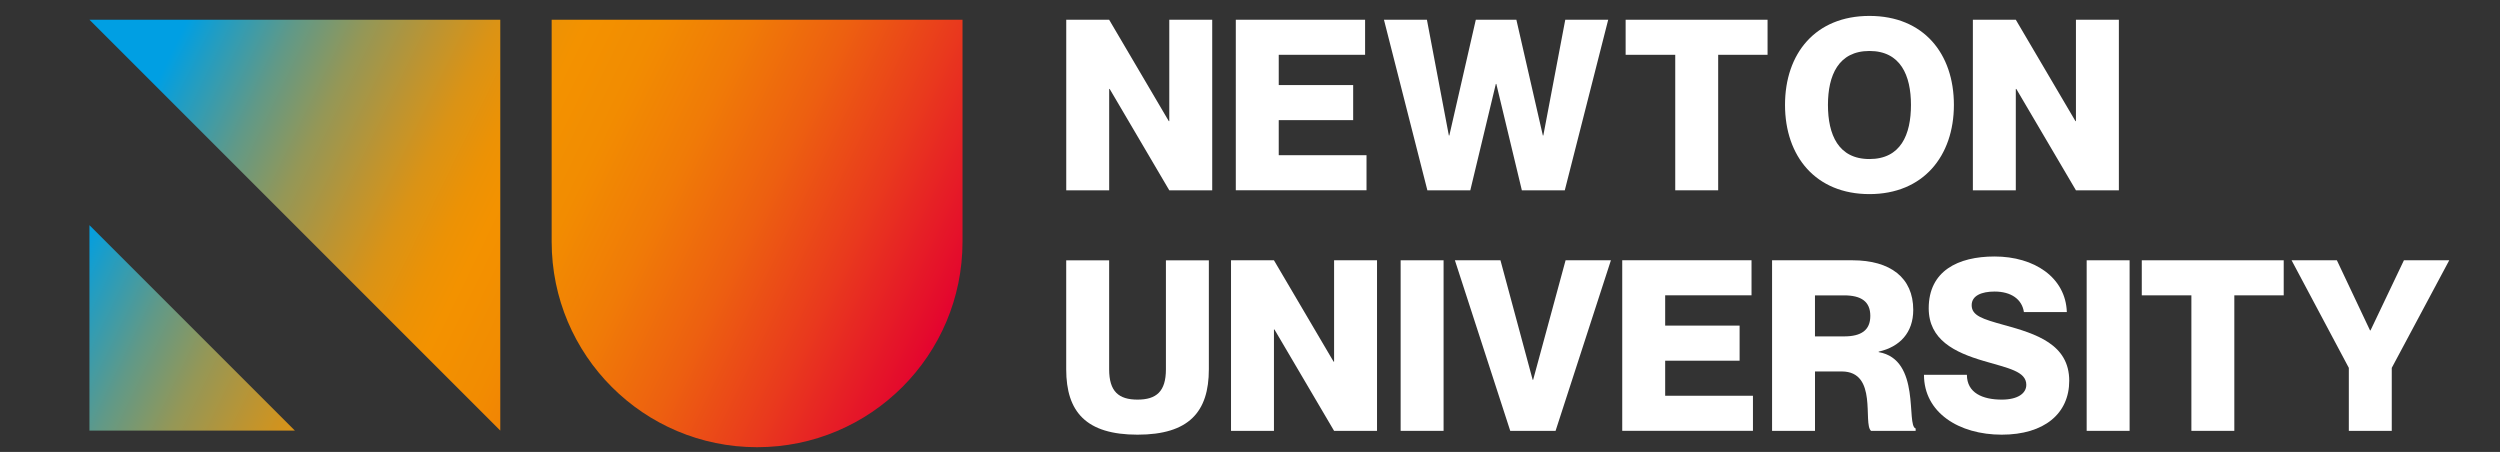
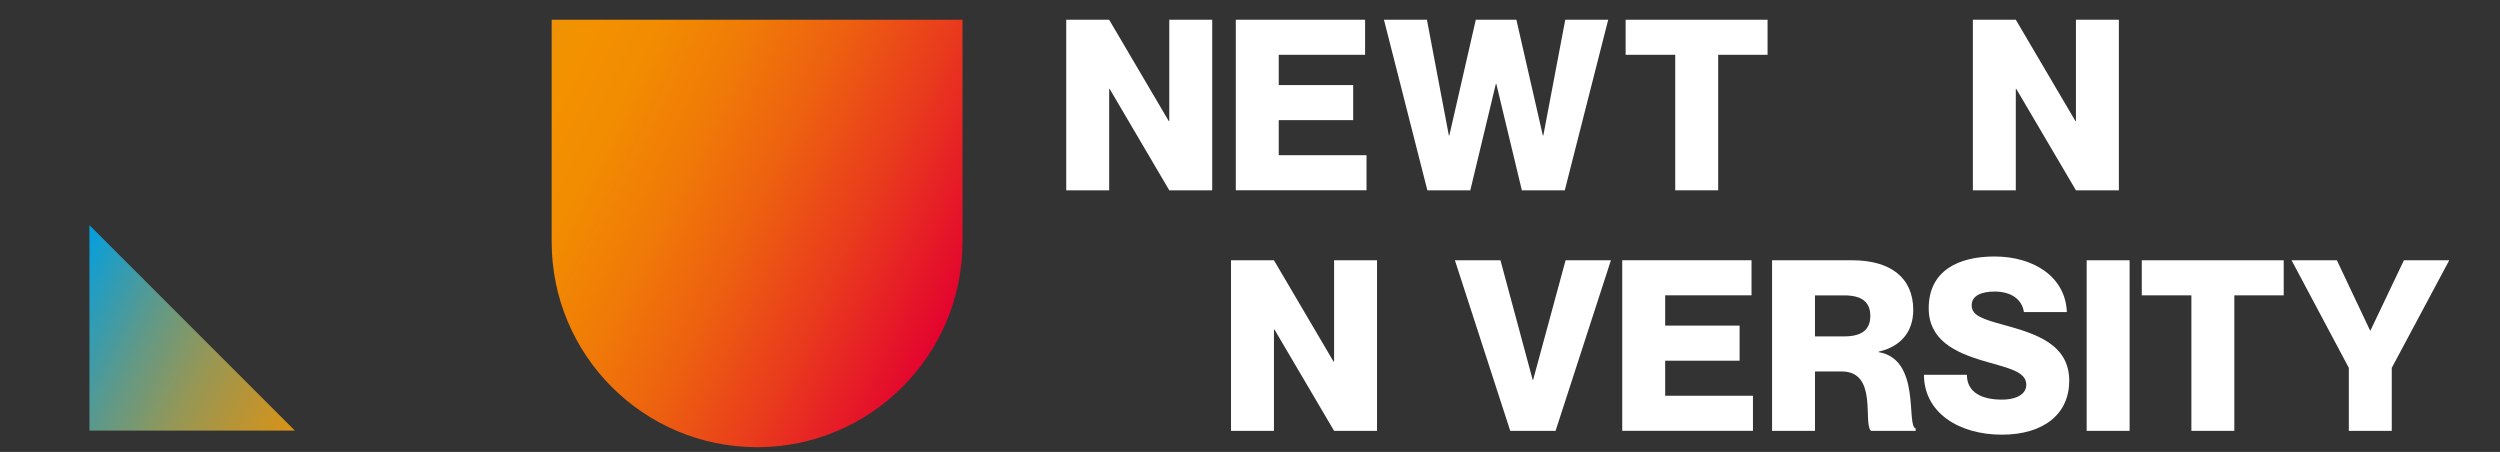
<svg xmlns="http://www.w3.org/2000/svg" xmlns:xlink="http://www.w3.org/1999/xlink" id="Vrstva_1" viewBox="0 0 876.35 158.42">
  <rect x="0" y="0" width="876.35" height="158.42" fill="#333333" stroke="none" />
  <defs>
    <style>
      .cls-1 {
        fill: url(#linear-gradient-3);
      }

      .cls-2 {
        fill: url(#linear-gradient-2);
      }

      .cls-3 {
        fill: url(#linear-gradient);
      }

      .cls-4 {
        fill: #fff;
      }
    </style>
    <linearGradient id="linear-gradient" x1="79.65" y1="-22.09" x2="337" y2="103.22" gradientUnits="userSpaceOnUse">
      <stop offset="0" stop-color="#009fe3" />
      <stop offset=".04" stop-color="#219dc3" />
      <stop offset=".12" stop-color="#609988" />
      <stop offset=".2" stop-color="#949757" />
      <stop offset=".28" stop-color="#bd9431" />
      <stop offset=".34" stop-color="#da9316" />
      <stop offset=".4" stop-color="#ec9205" />
      <stop offset=".44" stop-color="#f39200" />
      <stop offset=".52" stop-color="#f28c01" />
      <stop offset=".62" stop-color="#f07b07" />
      <stop offset=".73" stop-color="#ed6010" />
      <stop offset=".85" stop-color="#e93a1d" />
      <stop offset=".98" stop-color="#e40b2c" />
      <stop offset="1" stop-color="#e40230" />
    </linearGradient>
    <linearGradient id="linear-gradient-2" x1="16.65" y1="107.78" x2="273.84" y2="233.01" xlink:href="#linear-gradient" />
    <linearGradient id="linear-gradient-3" x1="58.3" y1="21.92" x2="315.46" y2="147.14" xlink:href="#linear-gradient" />
  </defs>
  <g>
    <path class="cls-4" d="M373.75,6.92h15.05l20.91,35.54h.17V6.92h15.05v59.79h-15.05l-20.9-35.54h-.17v35.54h-15.05V6.92Z" />
    <path class="cls-4" d="M474.34,29.83v12.29h-26.09v12.29h30.77v12.29h-45.82V6.92h45.32v12.29h-30.27v10.62h26.09Z" />
    <path class="cls-4" d="M500.19,6.92l7.69,40.56h.17l9.28-40.56h14.22l9.28,40.56h.17l7.69-40.56h15.05l-15.22,59.79h-15.05l-8.95-37.29h-.17l-8.95,37.29h-15.05l-15.22-59.79h15.05Z" />
    <path class="cls-4" d="M587.24,19.21h-17.39V6.92h49.75v12.29h-17.31v47.5h-15.05V19.21Z" />
-     <path class="cls-4" d="M625.72,36.77c0-17.98,10.62-31.19,29.6-31.19s29.6,13.21,29.6,31.19-10.78,31.27-29.6,31.27-29.6-13.21-29.6-31.27ZM669.87,36.77c0-10.37-3.68-18.9-14.55-18.9s-14.55,8.53-14.55,18.9,3.59,18.98,14.55,18.98,14.55-8.53,14.55-18.98Z" />
    <path class="cls-4" d="M691.57,6.92h15.05l20.91,35.54h.17V6.92h15.05v59.79h-15.05l-20.91-35.54h-.17v35.54h-15.05V6.92Z" />
  </g>
  <g>
-     <path class="cls-4" d="M398.75,152.37c-18.06,0-25-8.03-25-22.91v-38.21h15.05v38.21c0,7.78,3.35,10.62,9.95,10.62s9.95-2.84,9.95-10.62v-38.21h15.05v38.21c0,14.88-6.94,22.91-25,22.91Z" />
    <path class="cls-4" d="M431.52,91.24h15.05l20.91,35.54h.17v-35.54h15.05v59.79h-15.05l-20.91-35.54h-.17v35.54h-15.05v-59.79Z" />
-     <path class="cls-4" d="M506.03,91.24v59.79h-15.05v-59.79h15.05Z" />
    <path class="cls-4" d="M525.97,91.24l11.29,41.89h.17l11.37-41.89h15.89l-19.4,59.79h-15.89l-19.4-59.79h15.97Z" />
    <path class="cls-4" d="M609.8,114.15v12.29h-26.09v12.29h30.77v12.29h-45.82v-59.79h45.32v12.29h-30.27v10.62h26.09Z" />
    <path class="cls-4" d="M621.17,91.24h28.18c13.29,0,21.32,6.1,21.32,17.39,0,7.94-4.68,12.96-12.12,14.63v.17c14.97,2.59,9.53,25.76,12.96,26.76v.84h-15.64c-2.93-2.51,2.51-20.82-10.28-20.82h-9.36v20.82h-15.05v-59.79ZM636.22,117.92h10.2c6.02,0,9.2-2.17,9.2-7.19s-3.18-7.19-9.2-7.19h-10.2v14.38Z" />
    <path class="cls-4" d="M725.35,133.47c0,11.46-8.7,18.9-23.66,18.9s-27.26-7.69-27.26-20.99h15.05c0,6.36,5.52,8.7,12.21,8.7,5.6,0,8.61-2.17,8.61-5.18,0-4.77-6.44-5.85-14.89-8.36-10.28-3.01-19.32-7.44-19.32-18.48,0-13.04,10.2-18.15,23.08-18.15,13.97,0,24.92,7.36,25.34,19.48h-15.05c-.67-4.52-4.52-7.19-10.28-7.19-4.52,0-8.03,1.42-8.03,4.77,0,3.68,3.76,4.85,11.29,6.94,11.29,3.09,22.91,6.77,22.91,19.57Z" />
    <path class="cls-4" d="M746.51,91.24v59.79h-15.05v-59.79h15.05Z" />
    <path class="cls-4" d="M768.17,103.53h-17.39v-12.29h49.75v12.29h-17.31v47.5h-15.05v-47.5Z" />
    <path class="cls-4" d="M819.17,91.24l11.62,24.58h.17l11.71-24.58h15.89l-20.15,37.71v22.08h-15.05v-22.08l-20.07-37.71h15.89Z" />
  </g>
  <g>
    <path class="cls-3" d="M193.38,6.91v77.84c0,39.77,32.24,72.01,72.01,72.01s72.01-32.24,72.01-72.01V6.91h-144.03Z" />
    <g>
      <polygon class="cls-2" points="103.36 150.94 31.35 150.94 31.35 78.93 103.36 150.94" />
-       <polygon class="cls-1" points="31.35 6.91 175.37 6.91 175.37 150.94 31.35 6.91" />
    </g>
  </g>
</svg>